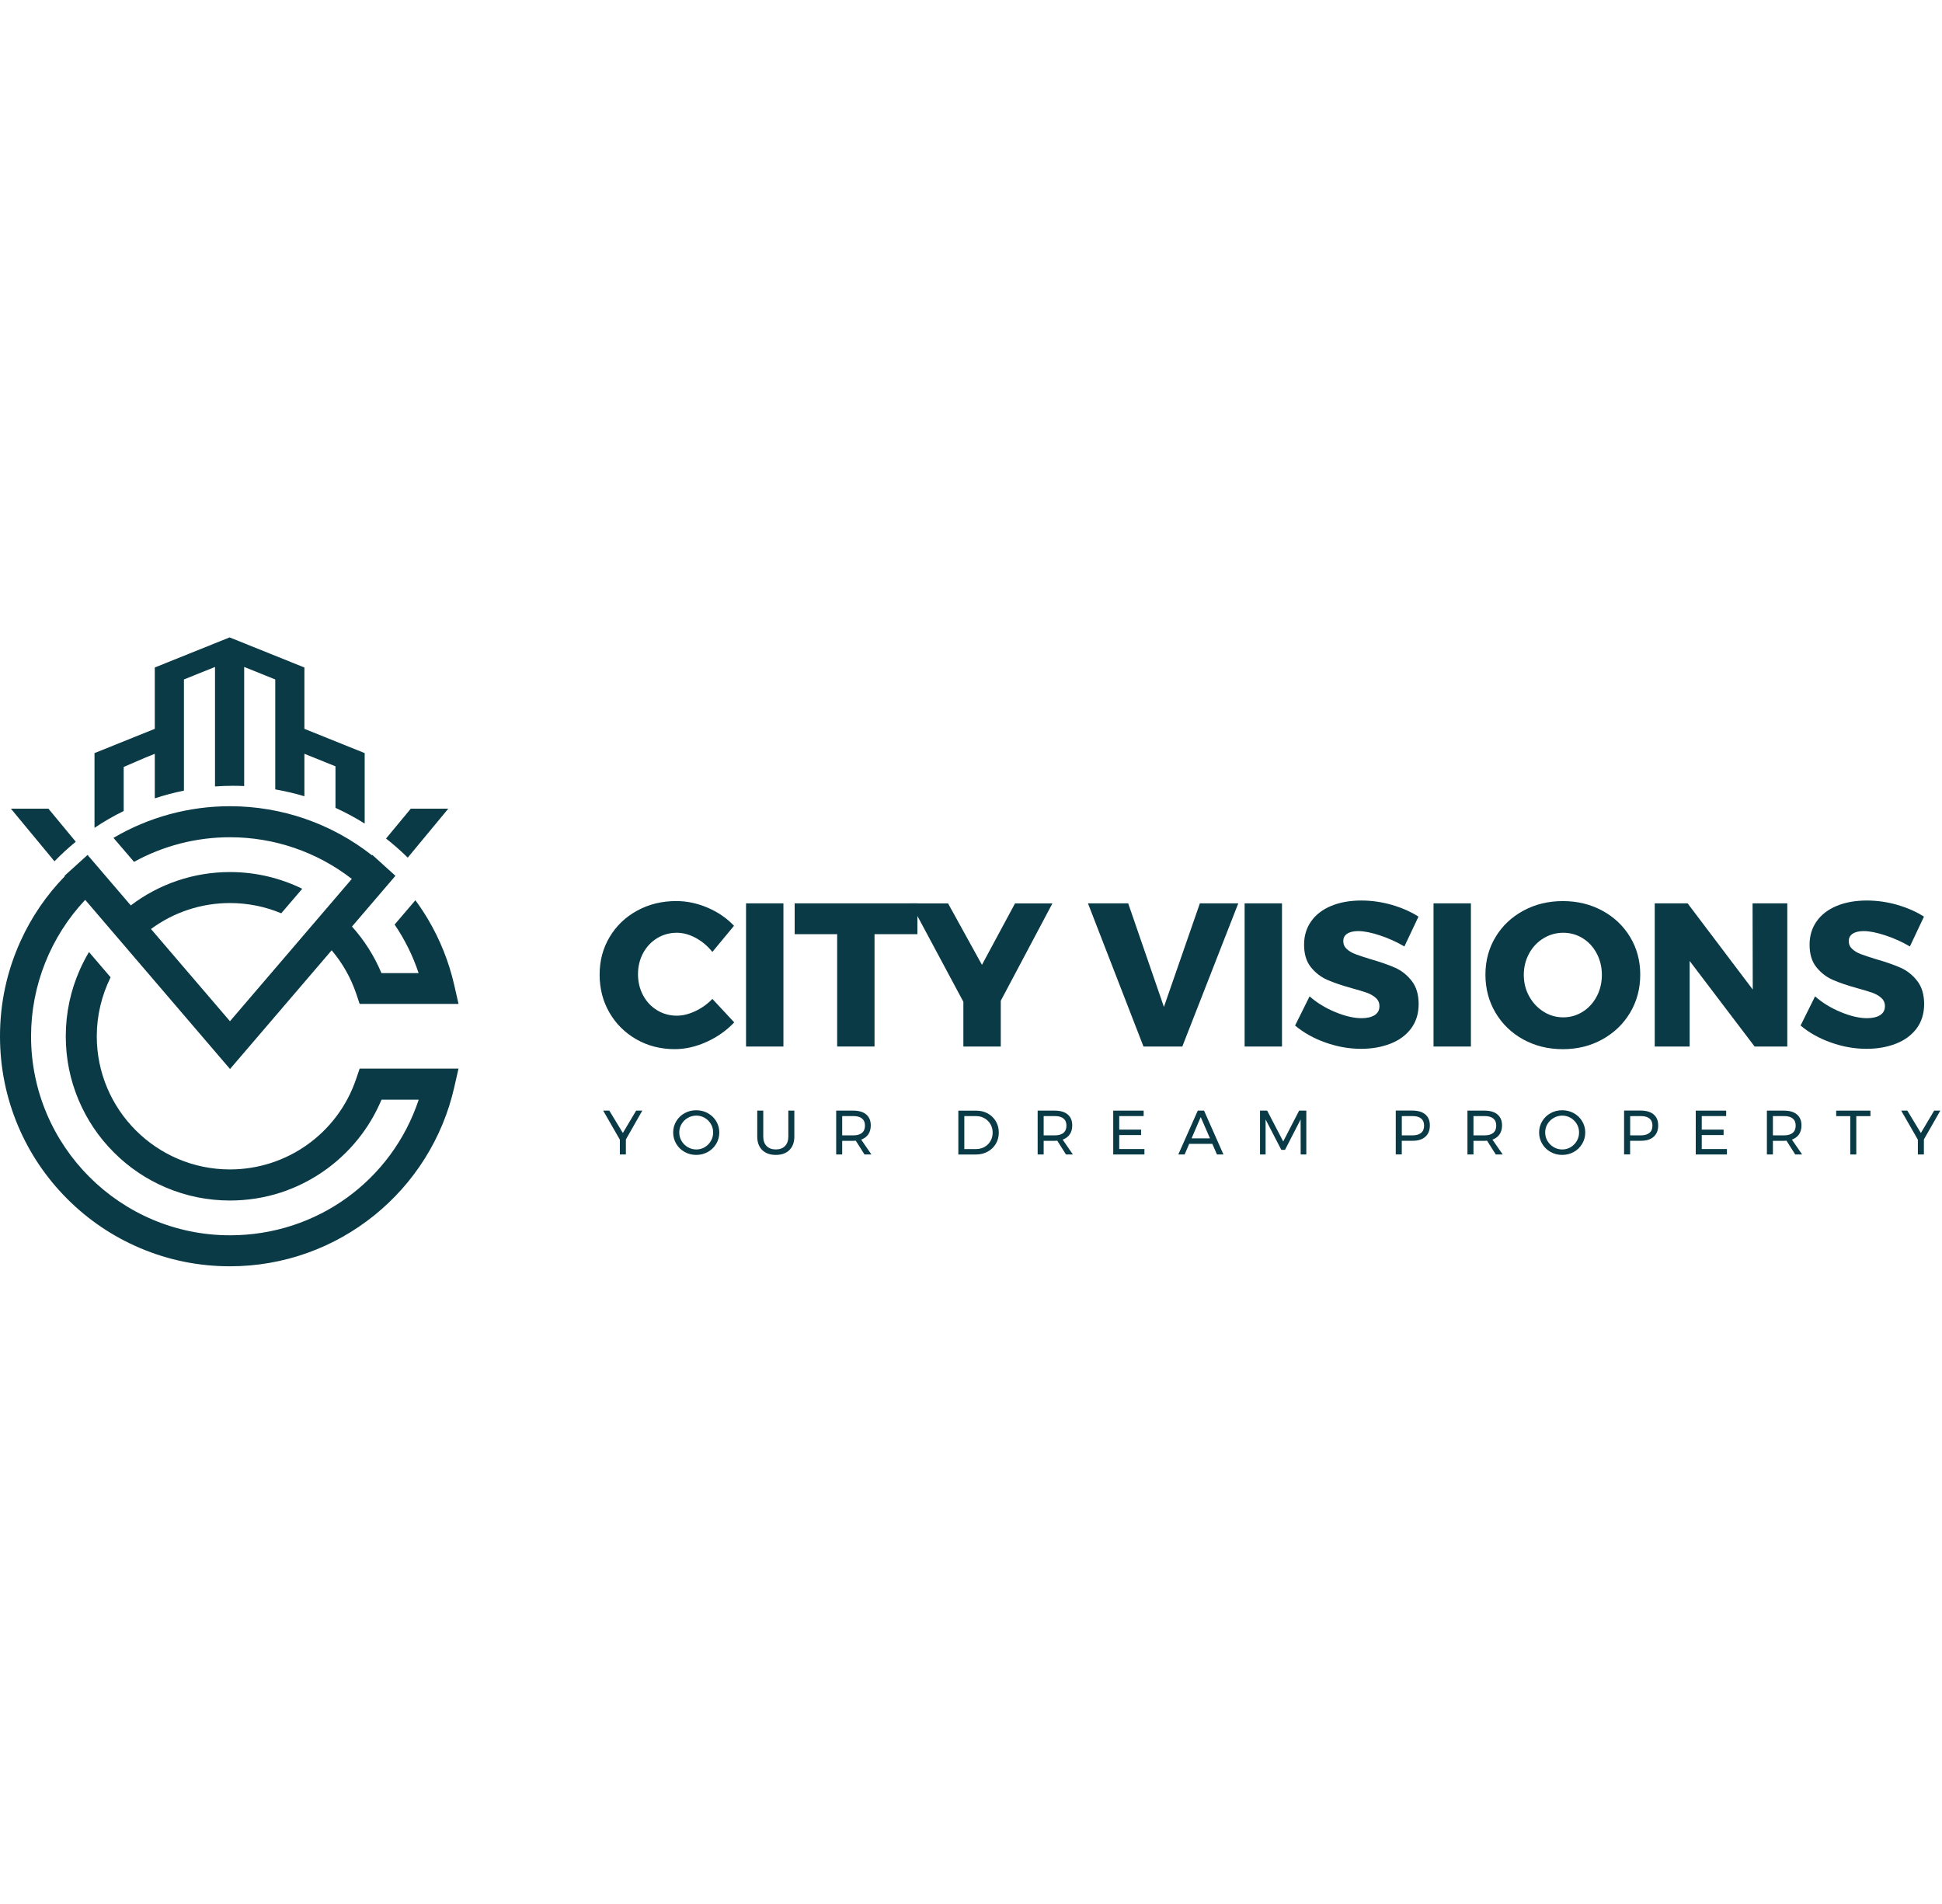
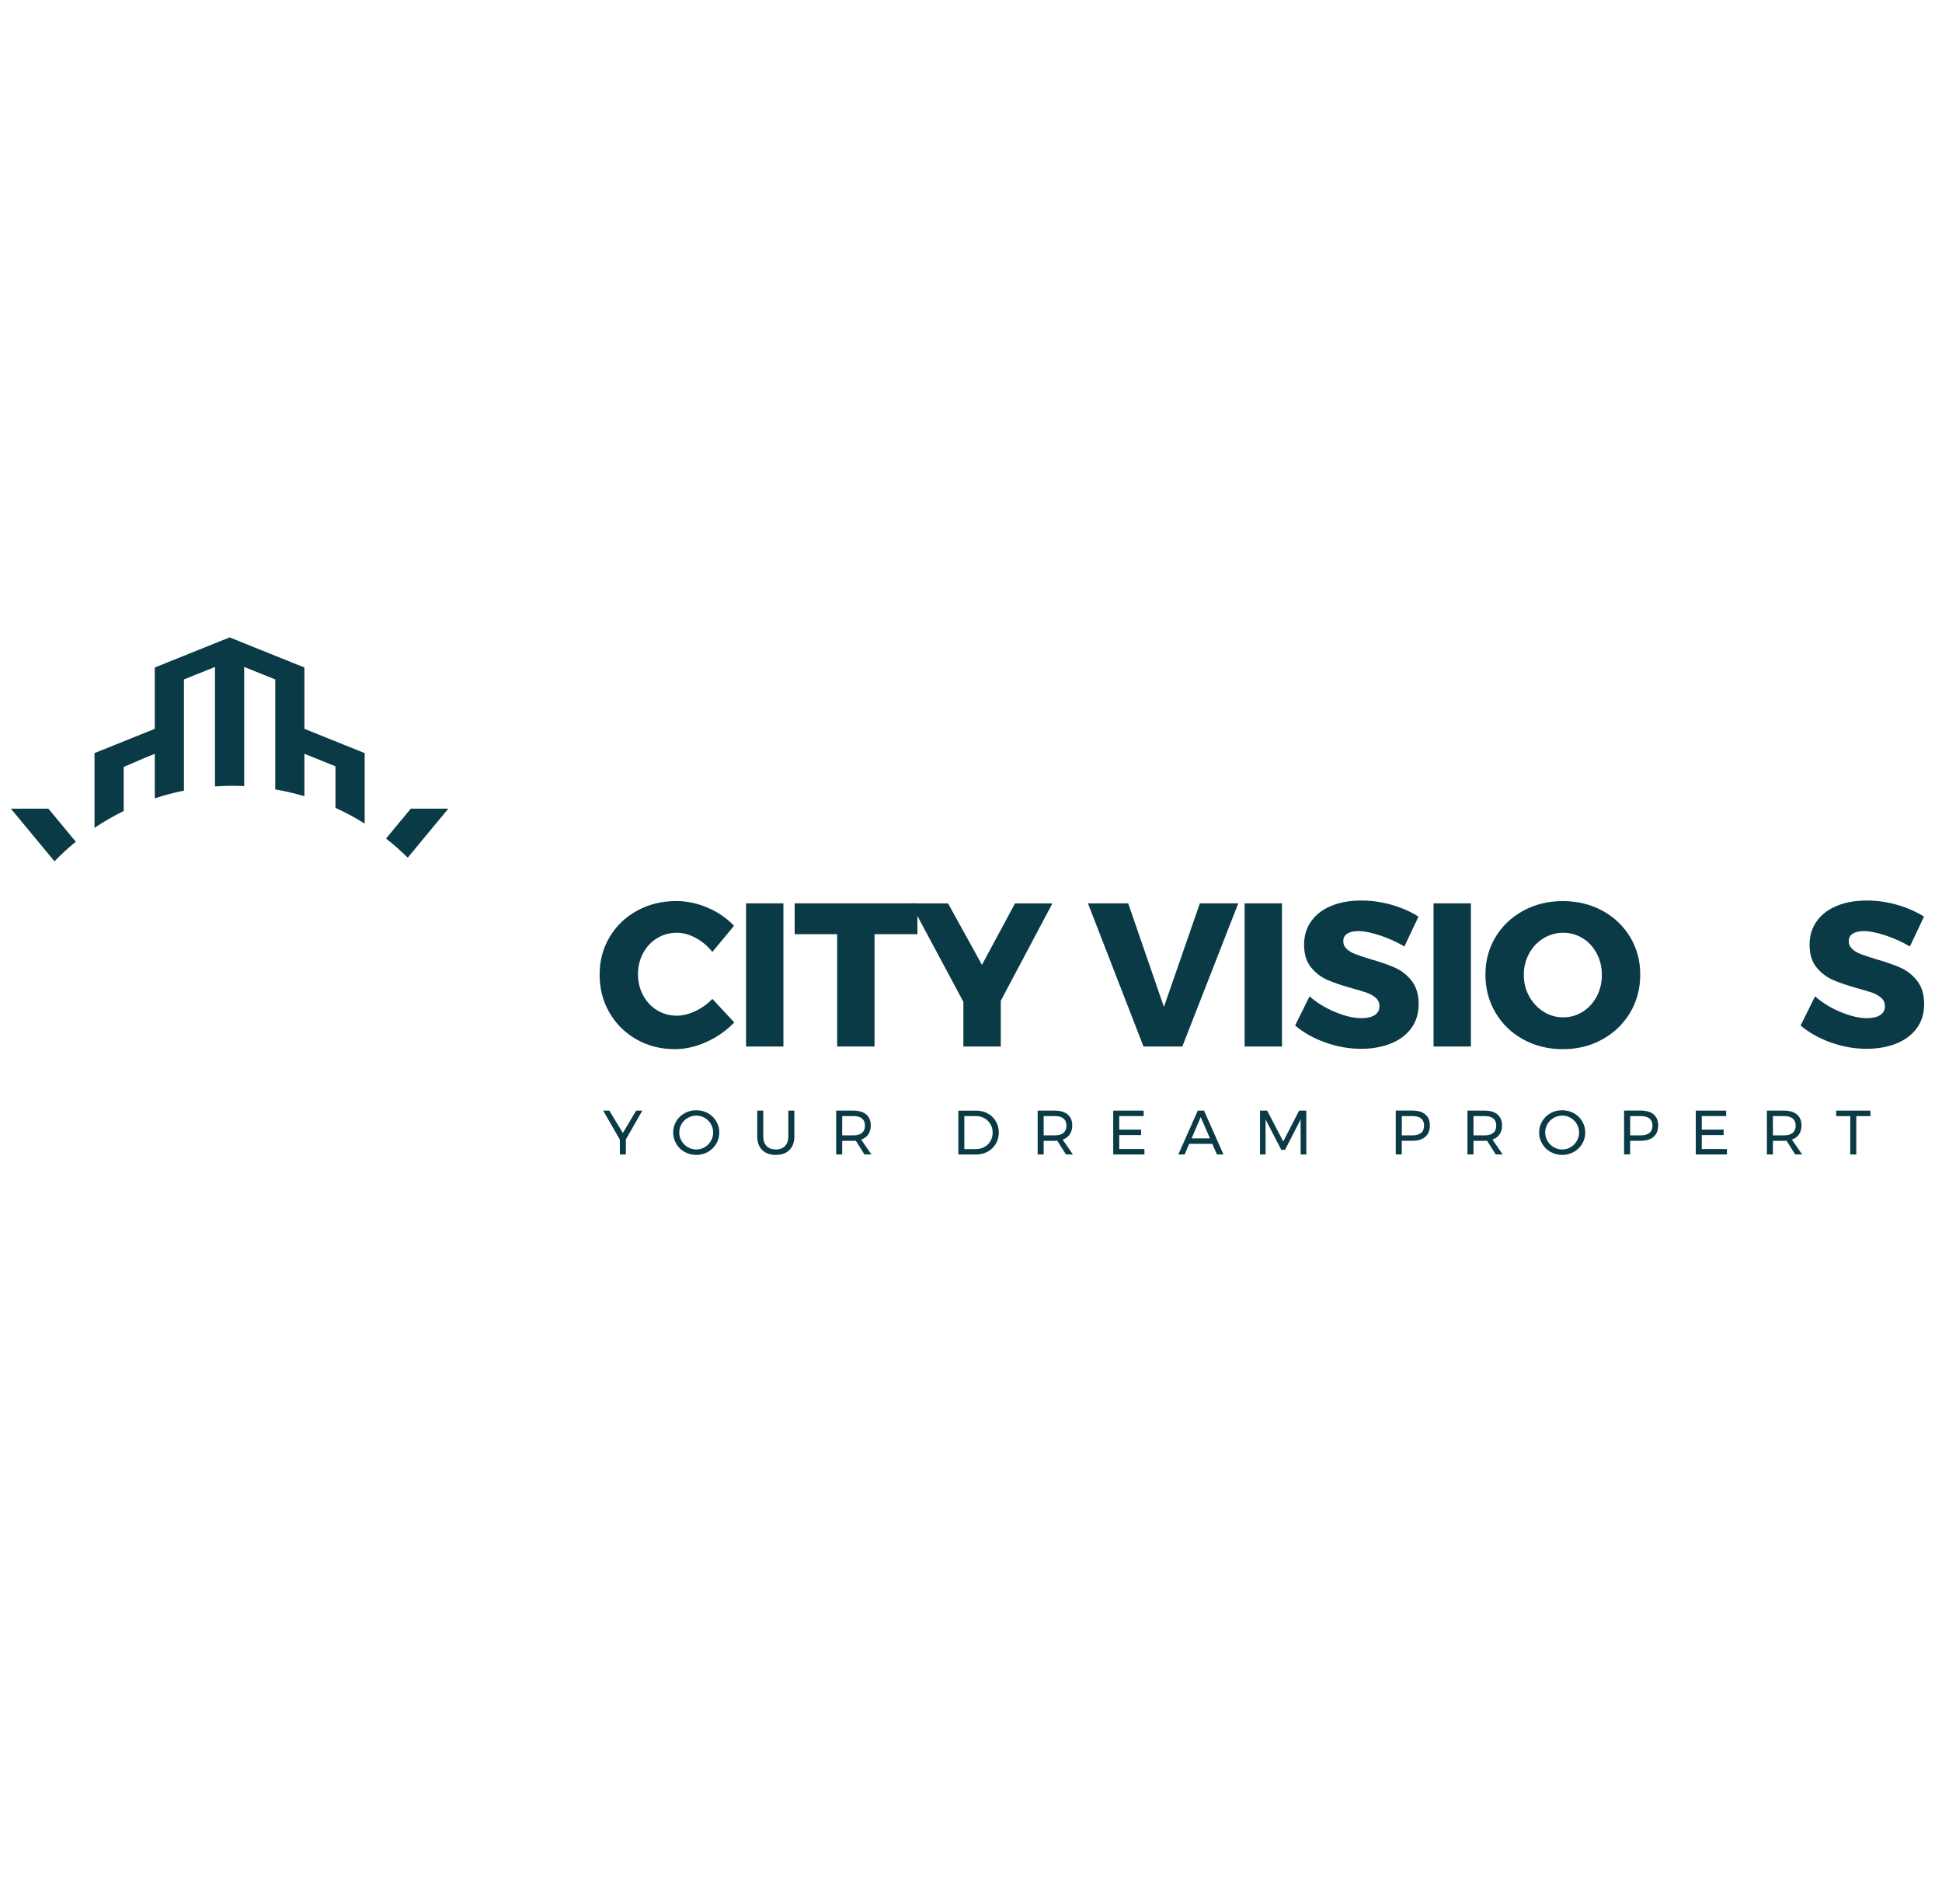
<svg xmlns="http://www.w3.org/2000/svg" width="102" height="100" viewBox="0 0 713 231" fill="none">
  <g clip-path="url(#clip0_3_40)">
    <path d="M149.7 80.86L164.58 62.89H150.81L141.73 73.85C144.52 76.03 147.18 78.37 149.7 80.86Z" fill="#093A46" />
    <path d="M27.82 75.02L17.78 62.89H4.01L20 82.2C22.47 79.66 25.08 77.26 27.82 75.02Z" fill="#093A46" />
    <path d="M45.41 63.74V47.57L53.54 44.06L56.83 42.74V59.09C60.31 57.94 63.88 56.99 67.53 56.26V15.44L78.94 10.85V54.72C81.11 54.57 83.3 54.48 85.51 54.48C86.9 54.48 88.28 54.52 89.65 54.58V10.85L101.06 15.44V55.81C104.71 56.44 108.28 57.28 111.76 58.32V42.73L123.17 47.33V62.59C126.88 64.27 130.46 66.2 133.89 68.35V42.48L111.76 33.57V11.05L84.3 0L56.83 11.05V33.57L34.7 42.48V69.92C38.11 67.63 41.69 65.56 45.41 63.74Z" fill="#093A46" />
-     <path d="M130.75 130.71C128.79 124.93 125.72 119.54 121.77 114.87L84.45 158.46L31.28 96.36C18.58 109.86 11.4 127.8 11.4 146.45C11.4 186.73 44.17 219.51 84.45 219.51C116.34 219.51 143.88 199.37 153.73 169.72H140.07C138.21 174.16 135.82 178.37 132.93 182.28C129.27 187.23 124.88 191.58 119.9 195.21C109.55 202.75 97.29 206.74 84.44 206.74C76.3 206.74 68.41 205.14 60.97 202C53.79 198.96 47.34 194.62 41.81 189.08C36.27 183.55 31.93 177.1 28.89 169.92C25.74 162.48 24.15 154.59 24.15 146.45C24.15 137.91 25.9 129.65 29.36 121.9C30.34 119.7 31.45 117.57 32.67 115.52L40.61 124.79C37.31 131.47 35.53 138.88 35.53 146.44C35.53 173.4 57.46 195.33 84.42 195.33C105.38 195.33 123.99 182.01 130.73 162.18L132.04 158.32H168.34L166.75 165.28C164.64 174.54 160.99 183.33 155.92 191.39C150.94 199.3 144.72 206.29 137.44 212.17C130.09 218.1 121.88 222.73 113.02 225.92C103.86 229.22 94.24 230.89 84.42 230.89C73.02 230.89 61.96 228.66 51.55 224.25C41.49 220 32.46 213.91 24.71 206.16C16.96 198.41 10.87 189.38 6.62 179.32C2.23 168.91 0 157.85 0 146.45C0 134.3 2.52 122.58 7.5 111.6C11.54 102.68 17.02 94.65 23.82 87.66L23.7 87.52L27.81 83.8L32.15 79.87L48.02 98.4C58.46 90.47 71.19 86.15 84.44 86.15C93.75 86.15 102.79 88.28 110.97 92.29L103.26 101.29C97.36 98.83 90.97 97.53 84.43 97.53C73.91 97.53 63.8 100.88 55.43 107.06L84.43 140.92L129.17 88.67C116.4 78.77 100.71 73.37 84.43 73.37C72 73.37 59.91 76.52 49.21 82.41L41.66 73.6C54.53 66.03 69.25 61.98 84.42 61.98C103.44 61.98 121.74 68.34 136.58 80.01L136.71 79.86L141.05 83.79L145.16 87.51L145.04 87.65C145.05 87.66 145.05 87.66 145.06 87.67L129.23 106.16C133.76 111.2 137.43 116.98 140.05 123.26H153.7C151.58 116.89 148.62 110.92 144.88 105.43L152.51 96.5C154.18 98.77 155.73 101.11 157.17 103.54C161.6 111.04 164.83 119.13 166.76 127.6L168.35 134.56H132.05L130.75 130.71Z" fill="#093A46" />
    <path d="M255.47 110.35C253.12 109.07 250.79 108.44 248.5 108.44C245.85 108.44 243.44 109.1 241.26 110.43C239.09 111.76 237.37 113.58 236.12 115.9C234.87 118.23 234.24 120.81 234.24 123.66C234.24 126.51 234.87 129.1 236.12 131.42C237.37 133.75 239.08 135.57 241.26 136.89C243.43 138.22 245.85 138.88 248.5 138.88C250.65 138.88 252.9 138.33 255.25 137.23C257.6 136.13 259.7 134.63 261.55 132.73L269.57 141.35C266.72 144.35 263.33 146.74 259.41 148.51C255.49 150.28 251.6 151.17 247.75 151.17C242.55 151.17 237.85 149.97 233.65 147.57C229.45 145.17 226.15 141.9 223.75 137.75C221.35 133.6 220.15 128.95 220.15 123.8C220.15 118.7 221.37 114.1 223.82 110C226.27 105.9 229.63 102.68 233.91 100.33C238.19 97.98 242.97 96.8 248.27 96.8C252.17 96.8 256.02 97.61 259.82 99.24C263.62 100.87 266.84 103.08 269.49 105.88L261.54 115.48C259.84 113.34 257.82 111.62 255.47 110.35Z" fill="#093A46" />
    <path d="M273.91 97.64H287.63V150.21H273.91V97.64Z" fill="#093A46" />
    <path d="M291.76 97.64H336.83V108.96H321.08V150.2H307.36V108.96H291.76V97.64Z" fill="#093A46" />
    <path d="M386.4 97.64L367.43 133.41V150.21H353.7V133.79L334.35 97.65H348.07L360.52 120.22L372.67 97.65H386.4V97.64Z" fill="#093A46" />
    <path d="M399.44 97.64H414.21L427.33 135.66L440.53 97.64H454.63L434.08 150.21H419.83L399.44 97.64Z" fill="#093A46" />
    <path d="M456.96 97.64H470.68V150.21H456.96V97.64Z" fill="#093A46" />
    <path d="M506.64 109.41C503.47 108.36 500.8 107.83 498.65 107.83C496.95 107.83 495.61 108.14 494.64 108.77C493.67 109.4 493.18 110.31 493.18 111.51C493.18 112.66 493.6 113.62 494.45 114.4C495.3 115.18 496.35 115.8 497.6 116.28C498.85 116.76 500.7 117.37 503.15 118.12C506.8 119.17 509.81 120.22 512.19 121.27C514.56 122.32 516.6 123.93 518.3 126.11C520 128.28 520.85 131.12 520.85 134.62C520.85 138.12 519.92 141.11 518.08 143.58C516.23 146.05 513.69 147.92 510.47 149.17C507.25 150.42 503.66 151.05 499.71 151.05C495.36 151.05 491.02 150.29 486.7 148.76C482.37 147.24 478.64 145.15 475.49 142.5L480.81 131.78C483.46 134.13 486.6 136.05 490.22 137.55C493.84 139.05 497.05 139.8 499.86 139.8C501.91 139.8 503.52 139.42 504.7 138.68C505.87 137.93 506.46 136.83 506.46 135.38C506.46 134.18 506.02 133.18 505.15 132.38C504.27 131.58 503.17 130.94 501.85 130.47C500.52 130 498.66 129.43 496.26 128.78C492.66 127.78 489.69 126.77 487.34 125.74C484.99 124.72 482.98 123.16 481.3 121.09C479.62 119.02 478.79 116.25 478.79 112.8C478.79 109.55 479.65 106.7 481.38 104.25C483.1 101.8 485.55 99.91 488.73 98.59C491.9 97.27 495.59 96.6 499.79 96.6C503.59 96.6 507.34 97.14 511.04 98.21C514.74 99.29 517.99 100.72 520.79 102.52L515.62 113.47C512.8 111.81 509.81 110.46 506.64 109.41Z" fill="#093A46" />
    <path d="M526.32 97.64H540.04V150.21H526.32V97.64Z" fill="#093A46" />
    <path d="M588.3 100.34C592.62 102.69 596.02 105.91 598.5 110.01C600.97 114.11 602.21 118.71 602.21 123.81C602.21 128.96 600.97 133.61 598.5 137.76C596.03 141.91 592.62 145.18 588.3 147.58C583.97 149.98 579.14 151.18 573.79 151.18C568.44 151.18 563.6 149.99 559.28 147.62C554.96 145.25 551.56 141.97 549.08 137.8C546.61 133.63 545.37 128.97 545.37 123.81C545.37 118.71 546.61 114.11 549.08 110.01C551.55 105.91 554.95 102.69 559.28 100.34C563.61 97.99 568.44 96.81 573.79 96.81C579.14 96.81 583.97 97.99 588.3 100.34ZM566.7 110.46C564.47 111.81 562.71 113.67 561.41 116.05C560.11 118.43 559.46 121.04 559.46 123.89C559.46 126.79 560.12 129.43 561.45 131.8C562.77 134.18 564.54 136.05 566.74 137.43C568.94 138.81 571.34 139.49 573.94 139.49C576.54 139.49 578.93 138.8 581.1 137.43C583.27 136.06 584.99 134.18 586.24 131.8C587.49 129.43 588.12 126.79 588.12 123.89C588.12 121.04 587.49 118.43 586.24 116.05C584.99 113.68 583.28 111.81 581.1 110.46C578.92 109.11 576.54 108.44 573.94 108.44C571.34 108.44 568.93 109.11 566.7 110.46Z" fill="#093A46" />
-     <path d="M643.45 97.64H656.2V150.21H644.2L620.35 118.79V150.21H607.53V97.64H619.6L643.52 129.29L643.45 97.64Z" fill="#093A46" />
    <path d="M692.23 109.41C689.06 108.36 686.39 107.83 684.24 107.83C682.54 107.83 681.2 108.14 680.23 108.77C679.26 109.4 678.77 110.31 678.77 111.51C678.77 112.66 679.19 113.62 680.04 114.4C680.89 115.18 681.94 115.8 683.19 116.28C684.44 116.76 686.29 117.37 688.74 118.12C692.39 119.17 695.4 120.22 697.78 121.27C700.15 122.32 702.19 123.93 703.89 126.11C705.59 128.28 706.44 131.12 706.44 134.62C706.44 138.12 705.51 141.11 703.67 143.58C701.82 146.05 699.28 147.92 696.06 149.17C692.84 150.42 689.25 151.05 685.3 151.05C680.95 151.05 676.61 150.29 672.29 148.76C667.96 147.24 664.23 145.15 661.08 142.5L666.4 131.78C669.05 134.13 672.19 136.05 675.81 137.55C679.43 139.05 682.64 139.8 685.45 139.8C687.5 139.8 689.11 139.42 690.29 138.68C691.46 137.93 692.05 136.83 692.05 135.38C692.05 134.18 691.61 133.18 690.74 132.38C689.86 131.58 688.76 130.94 687.44 130.47C686.11 130 684.25 129.43 681.85 128.78C678.25 127.78 675.28 126.77 672.93 125.74C670.58 124.72 668.57 123.16 666.89 121.09C665.21 119.02 664.38 116.25 664.38 112.8C664.38 109.55 665.24 106.7 666.97 104.25C668.69 101.8 671.14 99.91 674.32 98.59C677.49 97.27 681.18 96.6 685.38 96.6C689.18 96.6 692.93 97.14 696.63 98.21C700.33 99.29 703.58 100.72 706.38 102.52L701.21 113.47C698.39 111.81 695.41 110.46 692.23 109.41Z" fill="#093A46" />
    <path d="M235.82 173.74L229.79 184.32V189.84H227.58V184.41L221.46 173.74H223.71L228.68 181.95L233.56 173.74H235.82Z" fill="#093A46" />
    <path d="M259.89 174.68C261.19 175.4 262.21 176.39 262.96 177.64C263.71 178.89 264.09 180.27 264.09 181.77C264.09 183.27 263.71 184.66 262.96 185.92C262.21 187.19 261.19 188.18 259.89 188.91C258.59 189.64 257.17 190 255.62 190C254.07 190 252.65 189.64 251.35 188.91C250.05 188.18 249.03 187.19 248.28 185.92C247.53 184.66 247.15 183.27 247.15 181.77C247.15 180.27 247.53 178.89 248.28 177.64C249.03 176.39 250.05 175.4 251.34 174.68C252.63 173.96 254.05 173.6 255.62 173.6C257.17 173.6 258.59 173.96 259.89 174.68ZM252.53 176.4C251.57 176.95 250.81 177.7 250.24 178.64C249.67 179.58 249.39 180.62 249.39 181.76C249.39 182.9 249.67 183.94 250.24 184.89C250.81 185.84 251.57 186.6 252.53 187.16C253.49 187.72 254.53 188 255.65 188C256.77 188 257.8 187.72 258.74 187.16C259.68 186.6 260.43 185.85 260.99 184.89C261.55 183.94 261.83 182.9 261.83 181.76C261.83 180.62 261.55 179.59 260.99 178.64C260.43 177.7 259.68 176.95 258.74 176.4C257.8 175.85 256.77 175.57 255.65 175.57C254.52 175.58 253.49 175.85 252.53 176.4Z" fill="#093A46" />
    <path d="M281.46 186.74C282.28 187.58 283.41 187.99 284.85 187.99C286.28 187.99 287.39 187.57 288.21 186.74C289.02 185.91 289.43 184.74 289.43 183.26V173.74H291.64V183.26C291.64 185.36 291.04 187.01 289.83 188.21C288.63 189.41 286.97 190 284.85 190C282.72 190 281.05 189.4 279.84 188.21C278.63 187.01 278.02 185.37 278.02 183.26V173.74H280.23V183.26C280.23 184.75 280.64 185.91 281.46 186.74Z" fill="#093A46" />
    <path d="M317.4 189.84L314.2 184.78C313.83 184.81 313.53 184.83 313.3 184.83H309.21V189.84H307V173.74H313.3C315.34 173.74 316.92 174.21 318.03 175.15C319.14 176.09 319.7 177.43 319.7 179.16C319.7 180.46 319.4 181.56 318.79 182.45C318.18 183.34 317.31 183.98 316.18 184.38L319.93 189.83H317.4V189.84ZM313.3 182.82C314.68 182.82 315.74 182.52 316.47 181.91C317.21 181.3 317.57 180.41 317.57 179.23C317.57 178.08 317.2 177.21 316.47 176.62C315.73 176.03 314.68 175.74 313.3 175.74H309.21V182.82H313.3Z" fill="#093A46" />
    <path d="M362.65 174.78C363.91 175.48 364.91 176.44 365.63 177.67C366.35 178.9 366.71 180.27 366.71 181.79C366.71 183.31 366.35 184.68 365.62 185.91C364.89 187.14 363.89 188.1 362.62 188.8C361.35 189.5 359.92 189.85 358.34 189.85H351.85V173.75H358.41C359.97 173.74 361.39 174.09 362.65 174.78ZM361.5 187.05C362.41 186.53 363.13 185.81 363.66 184.89C364.19 183.97 364.45 182.94 364.45 181.81C364.45 180.66 364.18 179.63 363.64 178.71C363.1 177.79 362.37 177.07 361.44 176.54C360.51 176.01 359.48 175.75 358.35 175.75H354.05V187.85H358.44C359.57 187.84 360.59 187.57 361.5 187.05Z" fill="#093A46" />
    <path d="M391.37 189.84L388.17 184.78C387.8 184.81 387.5 184.83 387.27 184.83H383.18V189.84H380.97V173.74H387.27C389.31 173.74 390.89 174.21 392 175.15C393.11 176.09 393.67 177.43 393.67 179.16C393.67 180.46 393.37 181.56 392.76 182.45C392.15 183.34 391.28 183.98 390.15 184.38L393.9 189.83H391.37V189.84ZM387.27 182.82C388.65 182.82 389.71 182.52 390.44 181.91C391.18 181.3 391.54 180.41 391.54 179.23C391.54 178.08 391.17 177.21 390.44 176.62C389.7 176.03 388.65 175.74 387.27 175.74H383.18V182.82H387.27Z" fill="#093A46" />
    <path d="M408.71 173.74H419.89V175.74H410.92V180.71H418.95V182.71H410.92V187.84H420.17V189.84H408.72V173.74H408.71Z" fill="#093A46" />
    <path d="M446.8 189.84L445.1 185.93H436.61L434.93 189.84H432.61L439.76 173.74H442.06L449.19 189.84H446.8ZM437.48 183.93H444.24L440.84 176.11L437.48 183.93Z" fill="#093A46" />
    <path d="M462.62 173.74H465.24L471.13 185.06L476.97 173.74H479.61V189.84H477.54L477.52 176.98L471.79 188.14H470.43L464.66 176.98V189.84H462.61V173.74H462.62Z" fill="#093A46" />
    <path d="M523.33 175.16C524.43 176.11 524.97 177.45 524.97 179.16C524.97 180.95 524.42 182.35 523.31 183.33C522.21 184.32 520.66 184.81 518.66 184.81H514.66V189.82H512.45V173.72H518.66C520.68 173.74 522.23 174.21 523.33 175.16ZM521.75 181.91C522.49 181.3 522.85 180.41 522.85 179.23C522.85 178.08 522.48 177.21 521.75 176.62C521.01 176.03 519.96 175.74 518.58 175.74L514.67 175.76V182.82H518.58C519.96 182.82 521.02 182.52 521.75 181.91Z" fill="#093A46" />
    <path d="M549.17 189.84L545.97 184.78C545.6 184.81 545.3 184.83 545.07 184.83H540.98V189.84H538.77V173.74H545.07C547.11 173.74 548.69 174.21 549.8 175.15C550.91 176.09 551.47 177.43 551.47 179.16C551.47 180.46 551.17 181.56 550.56 182.45C549.95 183.34 549.08 183.98 547.95 184.38L551.7 189.83H549.17V189.84ZM545.07 182.82C546.45 182.82 547.51 182.52 548.24 181.91C548.98 181.3 549.34 180.41 549.34 179.23C549.34 178.08 548.97 177.21 548.24 176.62C547.5 176.03 546.45 175.74 545.07 175.74H540.98V182.82H545.07Z" fill="#093A46" />
    <path d="M577.82 174.68C579.12 175.4 580.14 176.39 580.89 177.64C581.64 178.89 582.02 180.27 582.02 181.77C582.02 183.27 581.64 184.66 580.89 185.92C580.14 187.19 579.12 188.18 577.82 188.91C576.52 189.64 575.1 190 573.55 190C572 190 570.58 189.64 569.28 188.91C567.98 188.18 566.96 187.19 566.21 185.92C565.46 184.66 565.08 183.27 565.08 181.77C565.08 180.27 565.46 178.89 566.21 177.64C566.96 176.39 567.98 175.4 569.27 174.68C570.56 173.96 571.98 173.6 573.55 173.6C575.1 173.6 576.52 173.96 577.82 174.68ZM570.45 176.4C569.49 176.95 568.73 177.7 568.16 178.64C567.59 179.58 567.31 180.62 567.31 181.76C567.31 182.9 567.59 183.94 568.16 184.89C568.73 185.84 569.49 186.6 570.45 187.16C571.41 187.72 572.45 188 573.57 188C574.69 188 575.72 187.72 576.66 187.16C577.6 186.6 578.35 185.85 578.91 184.89C579.47 183.94 579.75 182.9 579.75 181.76C579.75 180.62 579.47 179.59 578.91 178.64C578.35 177.7 577.6 176.95 576.66 176.4C575.72 175.85 574.69 175.57 573.57 175.57C572.45 175.58 571.41 175.85 570.45 176.4Z" fill="#093A46" />
    <path d="M607.16 175.16C608.26 176.11 608.8 177.45 608.8 179.16C608.8 180.95 608.25 182.35 607.14 183.33C606.04 184.32 604.49 184.81 602.49 184.81H598.49V189.82H596.28V173.72H602.49C604.51 173.74 606.07 174.21 607.16 175.16ZM605.59 181.91C606.33 181.3 606.69 180.41 606.69 179.23C606.69 178.08 606.32 177.21 605.59 176.62C604.85 176.03 603.8 175.74 602.42 175.74L598.51 175.76V182.82H602.42C603.79 182.82 604.85 182.52 605.59 181.91Z" fill="#093A46" />
    <path d="M622.58 173.74H633.76V175.74H624.79V180.71H632.82V182.71H624.79V187.84H634.04V189.84H622.59V173.74H622.58Z" fill="#093A46" />
    <path d="M659.11 189.84L655.91 184.78C655.54 184.81 655.24 184.83 655.01 184.83H650.92V189.84H648.71V173.74H655.01C657.05 173.74 658.63 174.21 659.74 175.15C660.85 176.09 661.41 177.43 661.41 179.16C661.41 180.46 661.11 181.56 660.5 182.45C659.89 183.34 659.02 183.98 657.89 184.38L661.64 189.83H659.11V189.84ZM655.01 182.82C656.39 182.82 657.45 182.52 658.18 181.91C658.92 181.3 659.28 180.41 659.28 179.23C659.28 178.08 658.91 177.21 658.18 176.62C657.44 176.03 656.39 175.74 655.01 175.74H650.92V182.82H655.01Z" fill="#093A46" />
    <path d="M674.15 173.74H686.73V175.76H681.53V189.84H679.32V175.76H674.15V173.74Z" fill="#093A46" />
-     <path d="M712.38 173.74L706.35 184.32V189.84H704.14V184.41L698.02 173.74H700.27L705.24 181.95L710.12 173.74H712.38Z" fill="#093A46" />
  </g>
  <defs>
    <clipPath id="clip0_3_40">
      <rect width="712.38" height="230.9" fill="white" />
    </clipPath>
  </defs>
</svg>